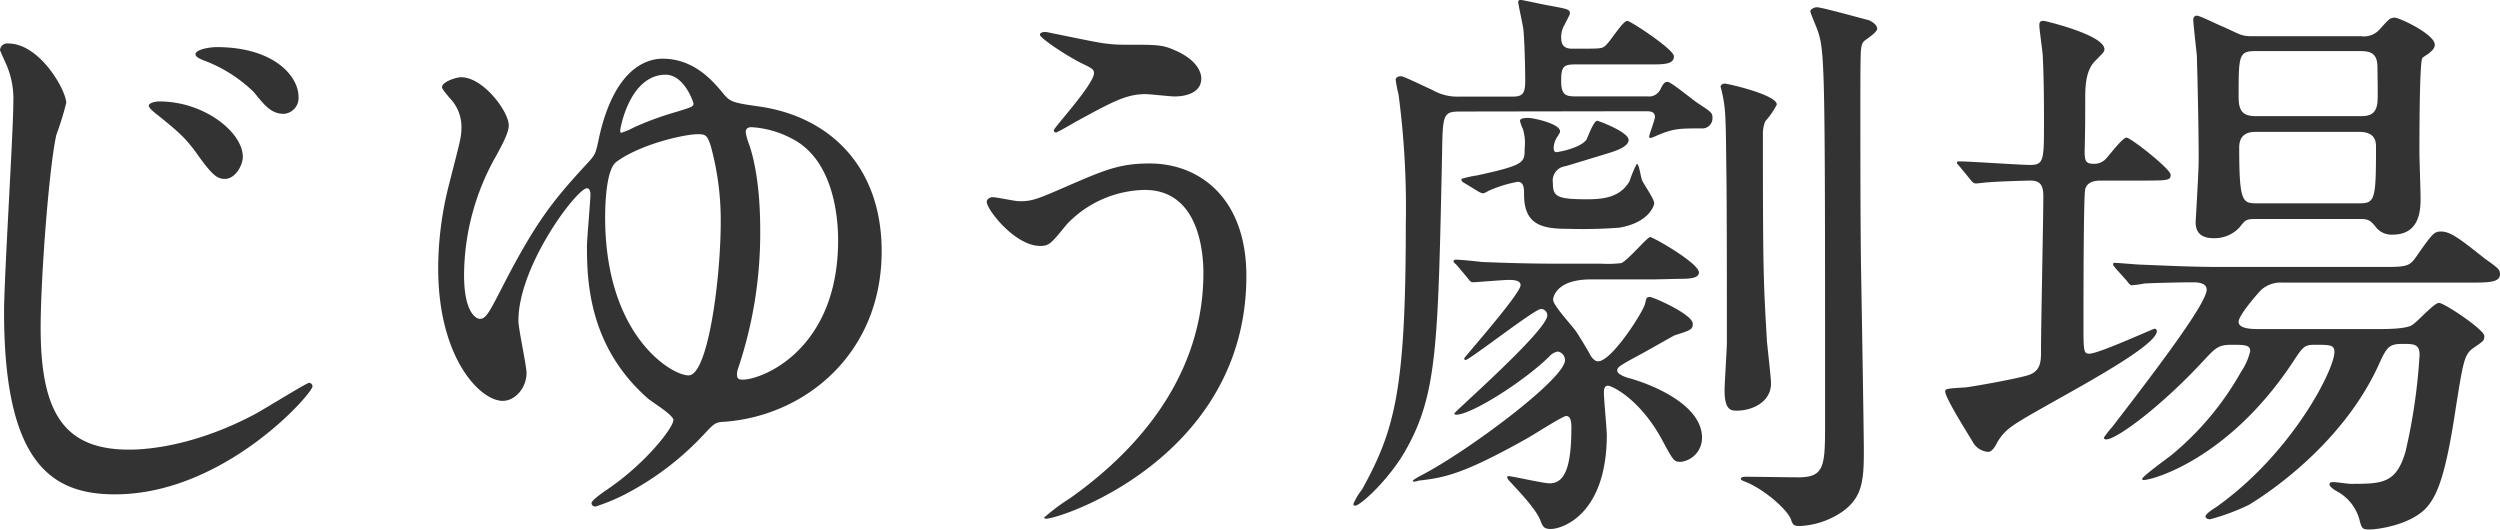
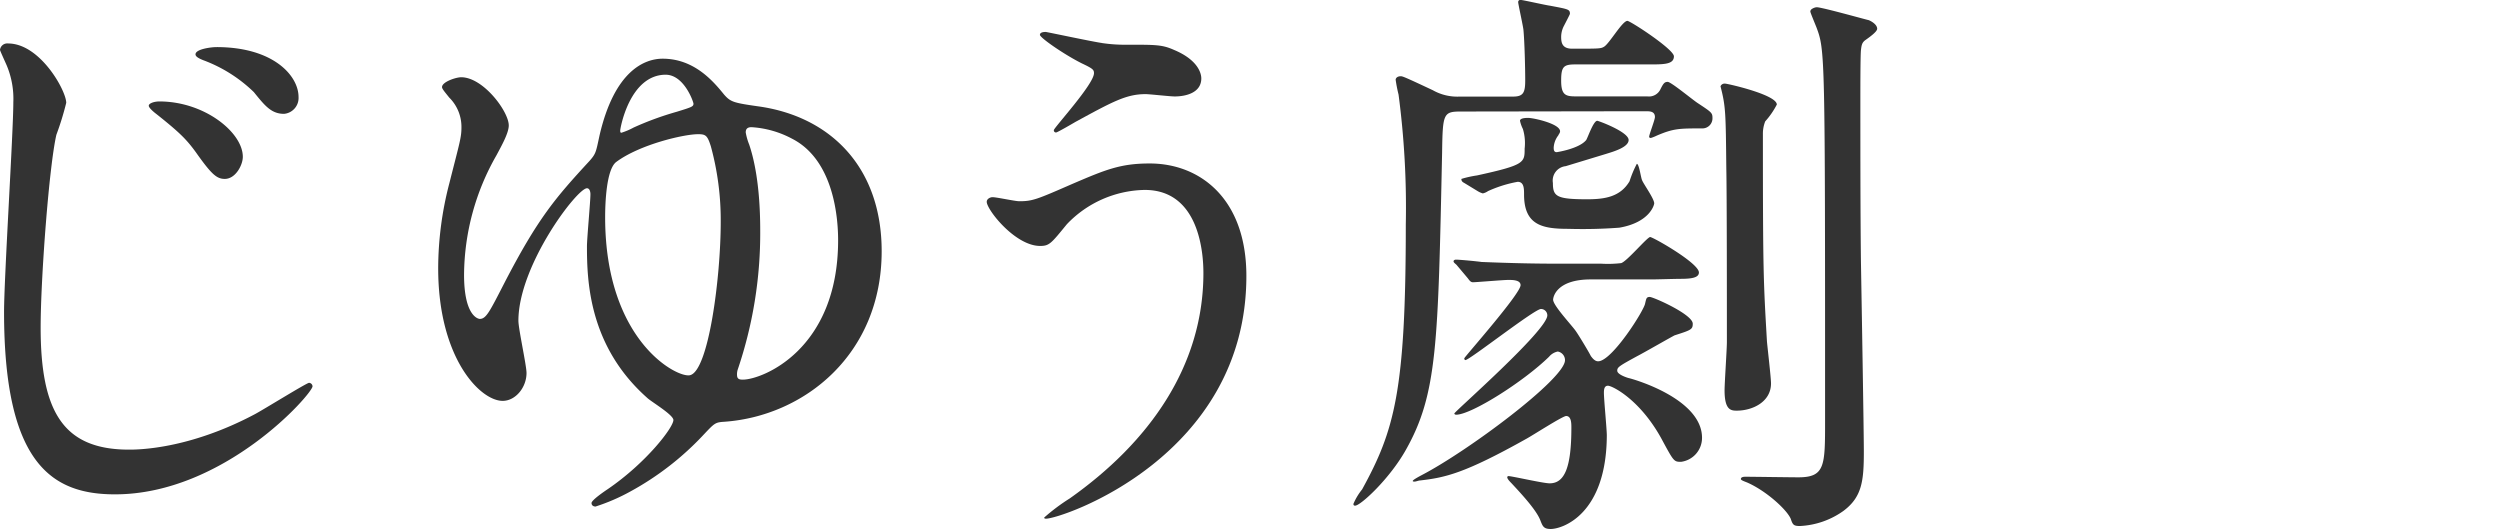
<svg xmlns="http://www.w3.org/2000/svg" width="345px" height="73.11px" id="レイヤー_1" data-name="レイヤー 1" viewBox="0 0 345 73.11">
  <defs>
    <style>.cls-1{fill:#333;}</style>
  </defs>
  <title>アートボード 1</title>
  <path class="cls-1" d="M9.14,14.19A40.26,40.26,0,0,1,7.78,18.6c-1,4.33-2.17,19.8-2.17,26.61,0,11.62,3.13,16.84,12.19,16.84,1.12,0,8.17,0,17.39-4.9,1.2-.64,7.14-4.32,7.46-4.32a.51.51,0,0,1,.48.48c0,1-12.19,14.91-27.26,14.91C7.21,68.22.56,64.05.56,43.05c0-4.65,1.28-24.85,1.28-28.94a11.92,11.92,0,0,0-.88-5C.88,8.9,0,7,0,6.89A1,1,0,0,1,1.12,6C5.53,6,9.14,12.51,9.14,14.19Zm24.37,7.45c0,1.13-1,3.05-2.49,3.05-1.12,0-1.84-.64-4-3.69-1.28-1.76-2.24-2.72-5.37-5.21-.32-.24-1.12-.88-1.12-1.2S21.24,14,22,14C28.22,14,33.51,18.28,33.51,21.64Zm7.69-8.25a2.2,2.2,0,0,1-2,2.32c-1.76,0-2.65-1.12-4.17-3a20,20,0,0,0-7-4.41c-.8-.32-1.05-.56-1.05-.8,0-.73,2.17-1,2.89-1C37.68,6.49,41.2,10.42,41.2,13.39Z" />
  <path class="cls-1" d="M99.94,13.07c.89,1,1.29,1.12,4.65,1.6,9.94,1.36,17.08,8.34,17.08,20C121.67,48.9,111,57.4,100,58.2c-1.28.08-1.36.16-2.8,1.68A40,40,0,0,1,87,67.82a27,27,0,0,1-4.81,2.08c-.4,0-.56-.24-.56-.48,0-.4,1.76-1.6,2.24-1.92,5.29-3.61,9.06-8.5,9.06-9.54,0-.72-3.13-2.57-3.61-3.05C81.27,47.78,81,38.8,81,34c0-1.12.48-6.17.48-7.22,0-.24-.08-.8-.48-.8-1.37,0-9.46,10.66-9.46,18.28,0,1.12,1.12,6.17,1.12,7.21,0,2-1.52,3.85-3.29,3.85-3.12,0-8.9-5.93-8.9-18.28A46.63,46.63,0,0,1,62,25.33c1.44-5.69,1.68-6.33,1.68-7.77A5.69,5.69,0,0,0,62,13.47c-.64-.8-1-1.21-1-1.45,0-.72,1.92-1.36,2.64-1.36,3.05,0,6.57,4.73,6.57,6.65,0,1.05-1,2.81-1.68,4.09a33.56,33.56,0,0,0-4.49,16.52c0,5.77,2,6.09,2.17,6.09.88,0,1.36-1,3.36-4.89,4.65-9,7.06-11.79,11.79-16.92.88-1,.88-1.2,1.36-3.44C84.79,9.7,89,8.1,91.45,8.1,95.86,8.1,98.5,11.3,99.94,13.07Zm-.48,17.55A38.69,38.69,0,0,0,98.1,20.2c-.48-1.52-.72-1.68-1.76-1.68-2,0-8.1,1.44-11.31,3.84-1.36,1.05-1.52,5.7-1.52,7.62,0,17.07,9.94,22.21,11.7,21.8C97.78,51.22,99.46,38.32,99.46,30.62ZM85.59,18c0,.16,0,.32.16.32a9.39,9.39,0,0,0,1.69-.72,42.42,42.42,0,0,1,5.93-2.17c2.08-.64,2.33-.72,2.33-1.12,0-.24-1.29-4-3.85-4C86.88,10.34,85.59,17.72,85.59,18Zm16.12,33.74c0,.57.32.65.8.65,2.64,0,13.15-4.09,13.15-19.24,0-2.81-.49-11-6.34-14a13.64,13.64,0,0,0-5.61-1.6c-.56,0-.8.24-.8.72a8,8,0,0,0,.48,1.68c.48,1.44,1.52,5,1.52,11.86a58.57,58.57,0,0,1-3.12,19.24A2.21,2.21,0,0,0,101.71,51.78Z" />
  <path class="cls-1" d="M172,38.08c0,24.93-25.49,33.5-27.66,33.5-.08,0-.24,0-.24-.16a27,27,0,0,1,3.53-2.64c10.9-7.7,18.44-18.2,18.44-31.1,0-2.57-.49-11.47-8.1-11.47a15.19,15.19,0,0,0-10.74,4.73c-2.17,2.65-2.41,3-3.69,3-3.45,0-7.37-5-7.37-6.09,0-.41.48-.64.8-.64.56,0,3.12.56,3.68.56,1.85,0,2.41-.24,7.38-2.41,4.49-1.92,6.57-2.8,10.58-2.8C165.51,22.53,172,27.33,172,38.08Zm-20-32.15a21.64,21.64,0,0,0,3.69.24c3.84,0,4.72,0,6.33.72,3.28,1.37,3.76,3.21,3.76,3.93,0,2-2.16,2.49-3.68,2.49-.64,0-3.45-.32-4-.32-2.65,0-4.49,1-9.7,3.84-.4.24-2.49,1.45-2.65,1.45a.29.29,0,0,1-.32-.32c0-.32,5.54-6.34,5.54-7.86,0-.48-.17-.64-1.69-1.36-2.4-1.2-5.77-3.53-5.77-3.93s.64-.4.8-.4S150.84,5.77,152.05,5.93Z" />
  <path class="cls-1" d="M201.66,15.39c-2.49,0-2.57.24-2.65,5.69-.56,26.38-.64,33.27-5,41-2.24,4-6.25,7.7-7,7.7-.08,0-.24,0-.24-.24a8.3,8.3,0,0,1,1.2-2C192.44,59.4,194,54,194,31a118.93,118.93,0,0,0-1-17.95A19.67,19.67,0,0,1,192.6,11c0-.16.16-.48.72-.48.24,0,.64.16,4.41,1.93a6.86,6.86,0,0,0,3.69.88h7.37c1.44,0,1.69-.56,1.69-2.25s-.09-5.37-.25-7c-.08-.64-.72-3.53-.72-3.77a.29.29,0,0,1,.32-.32c.32,0,3.45.72,4.09.8,2.49.48,2.73.48,2.73,1.12,0,.08-.72,1.45-.8,1.61a3.32,3.32,0,0,0-.41,1.52c0,.8.09,1.68,1.53,1.68,3.53,0,3.93,0,4.33-.24.72-.32,2.56-3.6,3.28-3.6.4,0,6.42,3.92,6.42,4.89,0,1.12-1.37,1.12-3.45,1.12H217.37c-1.6,0-1.93.32-1.93,2.24s.57,2.17,1.93,2.17h9.94a1.75,1.75,0,0,0,1.84-1c.4-.8.56-1,1-1s3.36,2.41,4.08,2.89c1.93,1.28,2.09,1.36,2.09,2.08a1.39,1.39,0,0,1-1.45,1.45c-3.12,0-3.92,0-6.25,1a5.52,5.52,0,0,1-.8.32c-.16,0-.24-.08-.24-.16,0-.32.8-2.33.8-2.73,0-.8-.72-.8-1.28-.8ZM201,36.55c-.16-.16-.41-.32-.41-.48s.17-.24.33-.24c.56,0,3,.24,3.52.32,3.93.16,7.22.24,11,.24H221a15.7,15.7,0,0,0,2.72-.08c.8-.24,3.61-3.6,4-3.6s6.73,3.6,6.73,4.89c0,.72-1,.88-2.56.88-.64,0-3.29.08-3.85.08h-8.5c-4.81,0-5.21,2.48-5.21,2.8,0,.81,2.65,3.61,3.13,4.33.4.56,1.76,2.81,2.08,3.45.24.32.56.72,1,.72,1.92,0,6.41-7.13,6.49-8,.16-.64.16-.88.64-.88s5.93,2.41,5.93,3.69c0,.8-.24.88-2.48,1.6-.08,0-4.41,2.49-5.21,2.89-2.49,1.36-2.73,1.52-2.73,2s1.12.88,1.52,1c.8.17,10.18,2.89,10.18,8.26A3.33,3.33,0,0,1,232,63.73c-1,0-1,0-2.73-3.21-3-5.45-6.81-7.29-7.37-7.29s-.56.64-.56,1c0,.88.4,5,.4,5.85C221.7,71,215.61,73,214,73c-1,0-1.12-.4-1.44-1.21-.56-1.44-2.65-3.68-4-5.13-.4-.4-.56-.64-.56-.8a.17.17,0,0,1,.16-.16c.48,0,4.81,1,5.69,1,2.09,0,3-2.24,3-7.69,0-.56,0-1.6-.72-1.6-.48,0-4.57,2.64-5.45,3.12-8.58,4.81-11.23,5.37-14.67,5.77-.24,0-.57.16-.81.16-.08,0-.24,0-.24-.08s.16-.24,1.21-.8c6.33-3.28,19.8-13.3,19.8-15.87a1.21,1.21,0,0,0-1-1.2,2.12,2.12,0,0,0-1.2.72c-3.53,3.45-10.74,8-12.82,8-.16,0-.25-.09-.25-.17,0-.24,12.83-11.46,12.83-13.54a.88.88,0,0,0-.88-.88c-.88,0-9.86,7.05-10.42,7.05-.08,0-.16-.08-.16-.24s7.77-8.9,7.77-10.1c0-.72-1.12-.72-1.68-.72-.72,0-4.41.32-4.89.32-.32,0-.48-.24-.72-.56Zm15.07-13.62a2,2,0,0,0-1.77,2.32c0,1.85.48,2.25,4.73,2.25,2.41,0,4.57-.32,5.85-2.49a14.76,14.76,0,0,1,1-2.4c.32,0,.56,1.92.72,2.24.16.48,1.68,2.56,1.68,3.21,0,.24-.64,2.64-4.81,3.36a67.66,67.66,0,0,1-7.05.16c-3.53,0-6.1-.48-6.1-4.73,0-.8,0-1.76-.88-1.76a17.23,17.23,0,0,0-4.09,1.28,2,2,0,0,1-.72.32,2.84,2.84,0,0,1-.72-.32l-1.84-1.12c-.32-.16-.4-.32-.4-.56a14.46,14.46,0,0,1,2.16-.48c6.57-1.44,6.57-1.76,6.57-3.69a6.77,6.77,0,0,0-.24-2.72,4.71,4.71,0,0,1-.4-1.13c0-.4.89-.4,1.13-.4.72,0,4.4.8,4.4,1.85,0,.24-.24.48-.24.56a3,3,0,0,0-.64,1.68c0,.24,0,.64.4.64.08,0,3.13-.48,4.09-1.68.24-.4,1-2.65,1.52-2.65.17,0,4.33,1.53,4.33,2.65,0,1-2.08,1.6-3.12,1.92Zm22-11.39c.32,0,7.13,1.53,7.13,2.89a10.94,10.94,0,0,1-1.6,2.32,4.61,4.61,0,0,0-.32,1.77c0,19.32.08,20.28.56,28.61.08.89.56,5,.56,5.78,0,2.56-2.56,3.76-4.73,3.76-.8,0-1.68-.08-1.68-2.8,0-1,.32-5.69.32-6.65,0-4.89,0-20.37-.08-24-.08-7.7-.08-8.5-.8-11.31A.6.6,0,0,1,238.05,11.54ZM250.72,1c.72,0,7,1.77,7.13,1.77.24.08,1.2.56,1.2,1.2,0,.4-1,1.12-1.68,1.6-.4.32-.48.64-.56,1.36s-.08,5.62-.08,6.74c0,6.73,0,15.87.08,22.44.4,23.25.4,25.82.4,26.22,0,4-.24,6.25-2.81,8.17a11.24,11.24,0,0,1-6,2.09c-.88,0-1-.16-1.28-1-.56-1.28-3.37-3.84-6-5-.4-.16-.88-.32-.88-.48,0-.32.48-.32.64-.32.88,0,6.25.08,7.29.08,3.69,0,3.69-1.6,3.69-7.77,0-51,0-51.15-1.2-54.35-.81-2-.89-2.17-.81-2.25C249.83,1.28,250.4,1,250.72,1Z" />
-   <path class="cls-1" d="M270.45,23c-.32-.4-.4-.4-.4-.56s.16-.17.32-.17c1.52,0,8.34.49,9.78.49,1.92,0,1.92-.65,1.92-6.1,0-1.44,0-5.53-.16-8.73,0-.73-.48-3.77-.48-4.41,0-.48.08-.64.64-.64.08,0,8.34,1.92,8.34,3.92,0,.32-.08.4-1.28,1.61s-1.37,3.12-1.37,5.13c0,2.8,0,4.33-.08,7.37,0,1.28.16,1.69,1.21,1.69a2.14,2.14,0,0,0,1.76-.73c.4-.4,2.25-2.88,2.81-2.88s6.09,4.33,6.09,5.13-.4.8-4.25.8h-5.37c-1,0-1.93.24-2.17,1.2-.24.8-.24,16-.24,18.44,0,3.85,0,4.25.81,4.25,1.28,0,8.81-3.45,9-3.45a.34.34,0,0,1,.32.32c0,2.57-17,10.9-20,13.15a6.55,6.55,0,0,0-2.08,2.32c-.16.32-.64,1.21-1.2,1.21a2.64,2.64,0,0,1-2.17-1.45c-.72-1.2-3.76-6-3.76-6.89,0-.4.32-.4,2.8-.56.8-.08,6.81-1.12,8.66-1.69s1.76-2.16,1.76-3.52c0-3.37.32-18.2.32-21.16,0-1.37-.32-2.17-1.76-2.17-.08,0-3.93.08-5.85.24-.24,0-1.45.16-1.69.16s-.48-.16-.72-.48ZM291.93,37c-.32-.4-.32-.4-.32-.56s.08-.16.32-.16c.48,0,3,.24,3.53.24,3.93.16,7.21.32,11,.32h21.81c3.76,0,4.16,0,5.13-1.36,2.24-3.2,2.48-3.53,3.44-3.53,1.29,0,2.49.89,6,3.69C344.76,37,345,37.2,345,37.84,345,39,343.4,39,340.75,39H314.94a4,4,0,0,0-2.89,1c-.32.32-3.12,3.45-3.12,4.41s1.76,1,2.8,1h16.52c1,0,3.52,0,4.49-.48.72-.32,3.12-3.13,3.84-3.13s6.26,3.69,6.26,4.57c0,.64-.16.72-1.45,1.61s-1.44,1.68-2.48,8.25c-1.45,9.7-2.65,12.43-4.33,14.11-2.41,2.25-6.74,2.73-7.54,2.73-1,0-1.12-.08-1.44-1.37a6.32,6.32,0,0,0-3-3.84c-.17-.08-1.13-.64-1.13-1s.4-.33.56-.33c.4,0,2,.24,2.33.24,4.33,0,6.33,0,7.61-4.48a78.79,78.79,0,0,0,1.93-13.31c0-1.52-.8-1.52-2.33-1.52-1.76,0-2.16.32-3.2,2.64-5.29,11.87-16.84,18.84-18,19.56A30.2,30.2,0,0,1,305,71.66c-.24,0-.64-.08-.64-.4s1-1,1.36-1.2C316.3,62.61,322.15,51,322.15,48.58c0-1-.64-1-2.72-1-1.44,0-1.61.24-3.13,2.56-8.82,13.23-19.24,16.11-20.52,16.11a.17.17,0,0,1-.16-.16c0-.32,3.29-2.72,3.93-3.2a40.59,40.59,0,0,0,9.7-11.55,8.67,8.67,0,0,0,1.28-2.88c0-.88-.8-.88-2.64-.88s-2.25.56-3.77,2.16c-5.77,6.25-12,10.9-13.47,10.9-.16,0-.32-.08-.32-.24a14.32,14.32,0,0,1,1.12-1.44c9.3-12,13.07-17.56,13.07-19,0-1-1.44-1-1.93-1-1.76,0-5,.08-6.65.16a13.28,13.28,0,0,1-1.76.24c-.24,0-.4-.24-.64-.56ZM325.84,5a2.9,2.9,0,0,0,2.49-.88c1.36-1.52,1.52-1.68,2.16-1.68S336,4.73,336,6.17c0,.56-.48.88-.72,1.12-.08.09-1,.65-1,.73-.4.64-.4,11.22-.4,13.06,0,.88.16,5.21.16,6.17,0,1.53,0,5.13-3.85,5.13A2.75,2.75,0,0,1,328,31.5c-.81-1-1.05-1.28-2.25-1.28H311.49c-1.52,0-1.6.08-2.4,1.12a4.69,4.69,0,0,1-3.61,1.53c-1.44,0-2.48-.56-2.48-2.17,0-.32.32-5.37.4-7.77s-.16-13.31-.24-15.31c-.08-.81-.49-4.41-.49-4.89,0-.16.08-.57.49-.57s3,1.29,3.44,1.45C309,4.65,309.17,5,310.77,5ZM311.25,7.05c-2.32,0-2.32.65-2.32,6.34,0,1.92.56,2.64,2.4,2.64h14.43c1.2,0,2.16-.24,2.33-1.92.08-.72,0-4,0-4.81,0-2-1-2.25-2.41-2.25Zm0,11.15c-1.76,0-2.24,1-2.24,2.16,0,7.7.48,7.7,2.56,7.7h14c2.17,0,2.32-.48,2.32-7.7,0-.72,0-2.16-2.32-2.16Z" />
</svg>